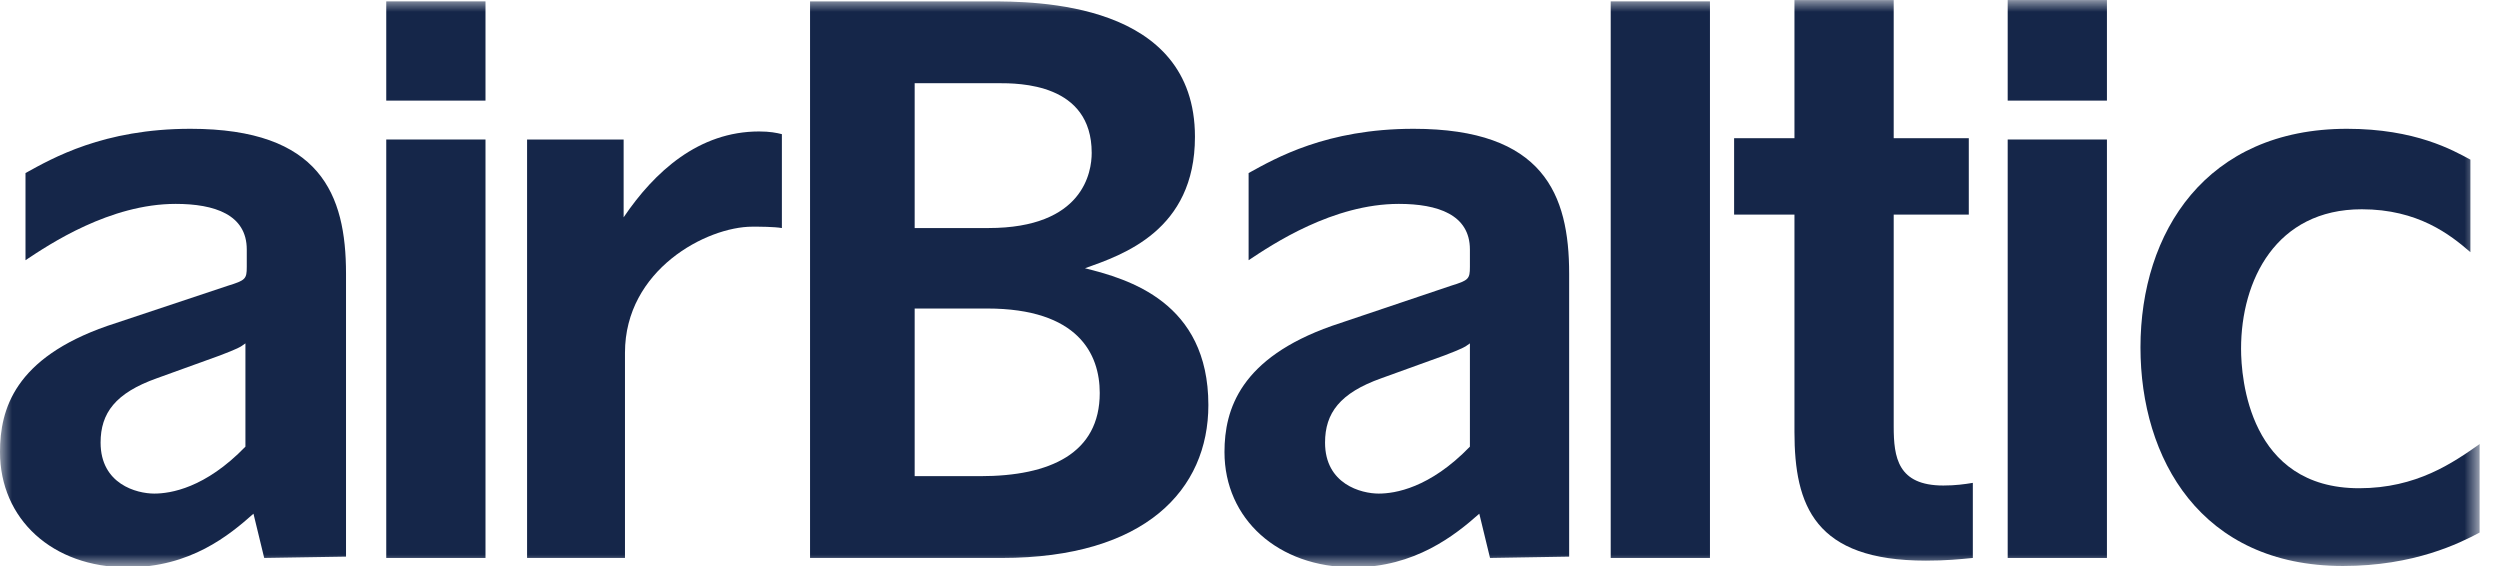
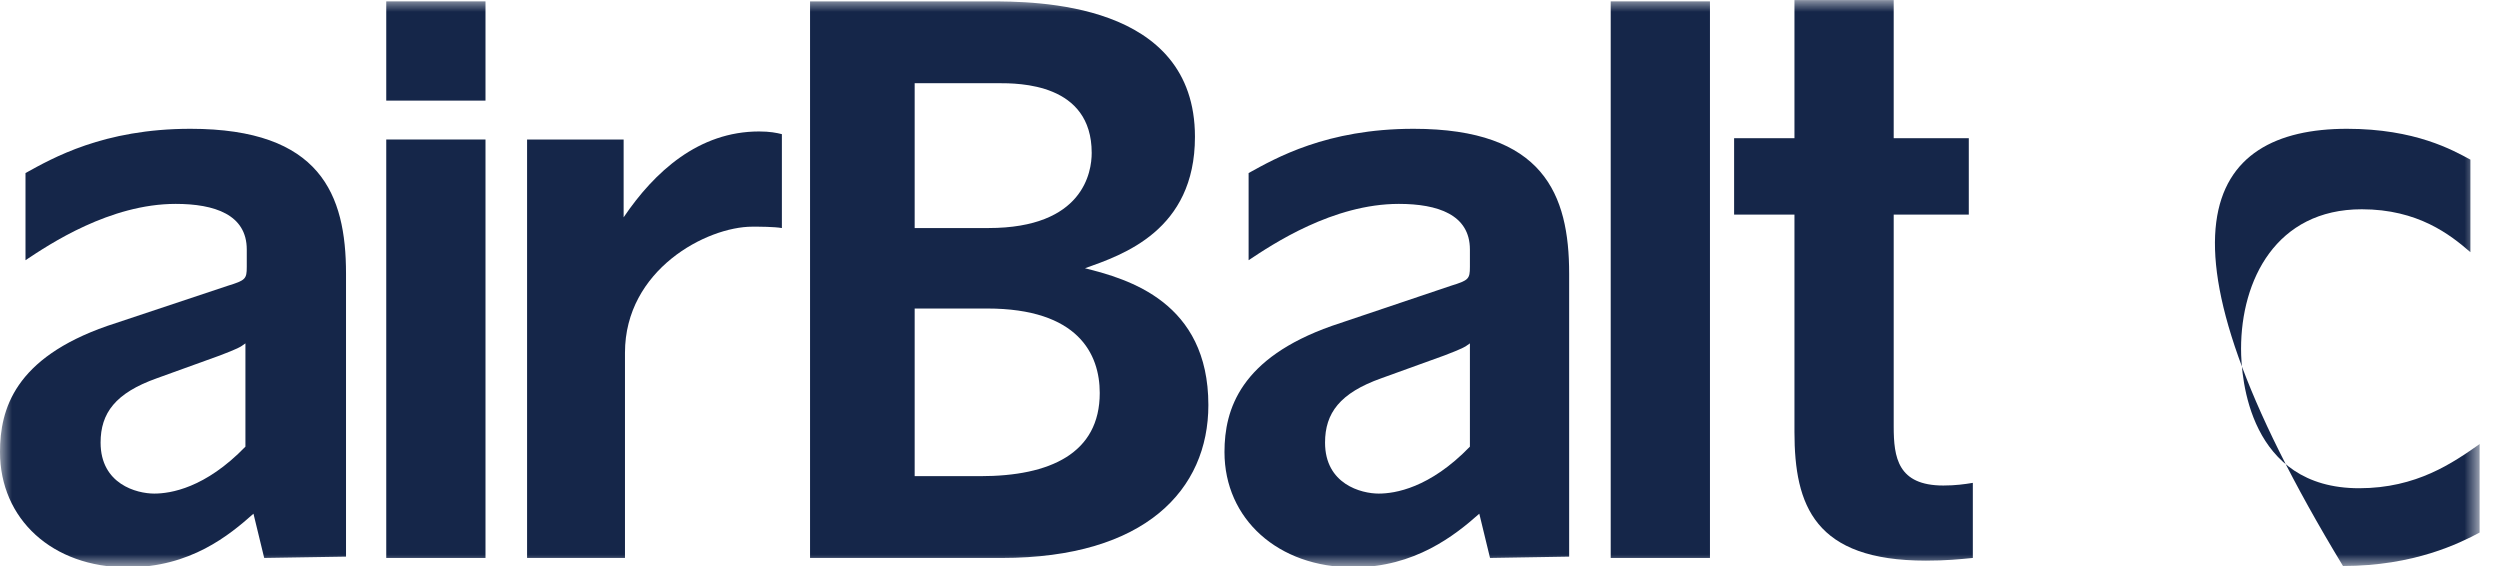
<svg xmlns="http://www.w3.org/2000/svg" width="106" height="24" viewBox="0 0 106 24" fill="none">
  <g clip-path="url(#clip0_8230_11912)">
    <mask id="mask0_8230_11912" style="mask-type:luminance" maskUnits="userSpaceOnUse" x="0" y="0" width="106" height="24">
      <path d="M105.143 0H0V24H105.143V0Z" fill="white" />
    </mask>
    <g mask="url(#mask0_8230_11912)">
      <path d="M16.377 4.266V0.058H20.585V4.266H16.377ZM16.377 23.657V5.915H20.585V23.657H16.377Z" fill="#152649" />
      <path d="M26.556 23.657H22.348V5.915H26.442V9.214C27.75 7.28 29.626 5.574 32.185 5.574C32.641 5.574 32.925 5.631 33.152 5.688V9.669C32.811 9.611 32.185 9.611 31.901 9.611C29.967 9.611 26.499 11.431 26.499 14.957V23.657H26.556Z" fill="#152649" />
      <path d="M34.346 23.657V0.058H41.909C43.899 0.058 50.666 0.058 50.666 5.802C50.666 9.782 47.596 10.806 46.003 11.374C47.823 11.829 51.235 12.796 51.235 17.175C51.235 20.757 48.562 23.657 42.478 23.657H34.346ZM38.782 9.669H41.909C45.947 9.669 46.288 7.28 46.288 6.484C46.288 3.527 43.217 3.527 42.307 3.527H38.782V9.669ZM38.782 20.189H41.568C44.525 20.189 46.629 19.222 46.629 16.663C46.629 15.014 45.719 13.081 41.853 13.081H38.782V20.189Z" fill="#152649" />
      <path d="M63.177 23.657L62.722 21.781C61.698 22.69 59.992 24.055 57.377 24.055C54.192 24.055 51.918 22.008 51.918 19.165C51.918 17.345 52.6 15.185 56.467 13.819L61.527 12.114C62.267 11.886 62.324 11.829 62.324 11.318V10.578C62.324 9.1 60.959 8.645 59.31 8.645C56.523 8.645 53.965 10.351 52.941 11.033V7.337C54.078 6.711 56.239 5.461 59.935 5.461C65.451 5.461 66.532 8.247 66.532 11.602V23.601L63.177 23.657ZM58.571 16.037C56.808 16.663 56.182 17.516 56.182 18.767C56.182 20.53 57.718 20.928 58.457 20.928C59.139 20.928 60.618 20.701 62.324 18.938V14.559C62.096 14.73 61.982 14.786 61.243 15.071L58.571 16.037Z" fill="#152649" />
      <path d="M11.202 23.657L10.747 21.781C9.724 22.69 8.075 24.055 5.402 24.055C2.218 24.055 0 22.008 0 19.165C0 17.345 0.626 15.185 4.549 13.819L9.667 12.114C10.406 11.886 10.463 11.829 10.463 11.318V10.578C10.463 9.1 9.098 8.645 7.449 8.645C4.663 8.645 2.104 10.351 1.081 11.033V7.337C2.218 6.711 4.379 5.461 8.075 5.461C13.591 5.461 14.671 8.247 14.671 11.602V23.601L11.202 23.657ZM6.653 16.037C4.89 16.663 4.265 17.516 4.265 18.767C4.265 20.53 5.8 20.928 6.539 20.928C7.222 20.928 8.701 20.701 10.406 18.938V14.559C10.179 14.73 10.065 14.786 9.326 15.071L6.653 16.037Z" fill="#152649" />
      <path d="M68.294 23.657V0.058H72.502V23.657H68.294Z" fill="#152649" />
      <path d="M76.085 9.1H73.526V5.859H76.085V0.002H80.293V5.859H83.477V9.1H80.293V18.085C80.293 19.393 80.463 20.586 82.397 20.586C82.909 20.586 83.307 20.53 83.648 20.473V23.657C83.079 23.714 82.511 23.771 81.658 23.771C76.938 23.771 76.085 21.439 76.085 18.312V9.1Z" fill="#152649" />
-       <path d="M85.126 4.266V0.002H89.334V4.266H85.126ZM85.126 23.657V5.915H89.334V23.657H85.126Z" fill="#152649" />
-       <path d="M104.745 10.692C103.892 9.953 102.527 8.873 100.139 8.873C96.499 8.873 95.021 11.886 95.021 14.786C95.021 16.037 95.362 20.701 100.025 20.701C102.47 20.701 104.006 19.62 105.143 18.824V22.577C104.29 23.032 102.357 23.998 99.343 23.998C93.315 23.998 90.756 19.449 90.756 14.73C90.756 9.839 93.542 5.461 99.513 5.461C102.413 5.461 104.006 6.37 104.745 6.769V10.692Z" fill="#152649" />
+       <path d="M104.745 10.692C103.892 9.953 102.527 8.873 100.139 8.873C96.499 8.873 95.021 11.886 95.021 14.786C95.021 16.037 95.362 20.701 100.025 20.701C102.47 20.701 104.006 19.62 105.143 18.824V22.577C104.29 23.032 102.357 23.998 99.343 23.998C90.756 9.839 93.542 5.461 99.513 5.461C102.413 5.461 104.006 6.37 104.745 6.769V10.692Z" fill="#152649" />
    </g>
  </g>
  <defs>
    <clipPath id="clip0_8230_11912">
      <rect width="105.143" height="24" fill="white" />
    </clipPath>
  </defs>
</svg>